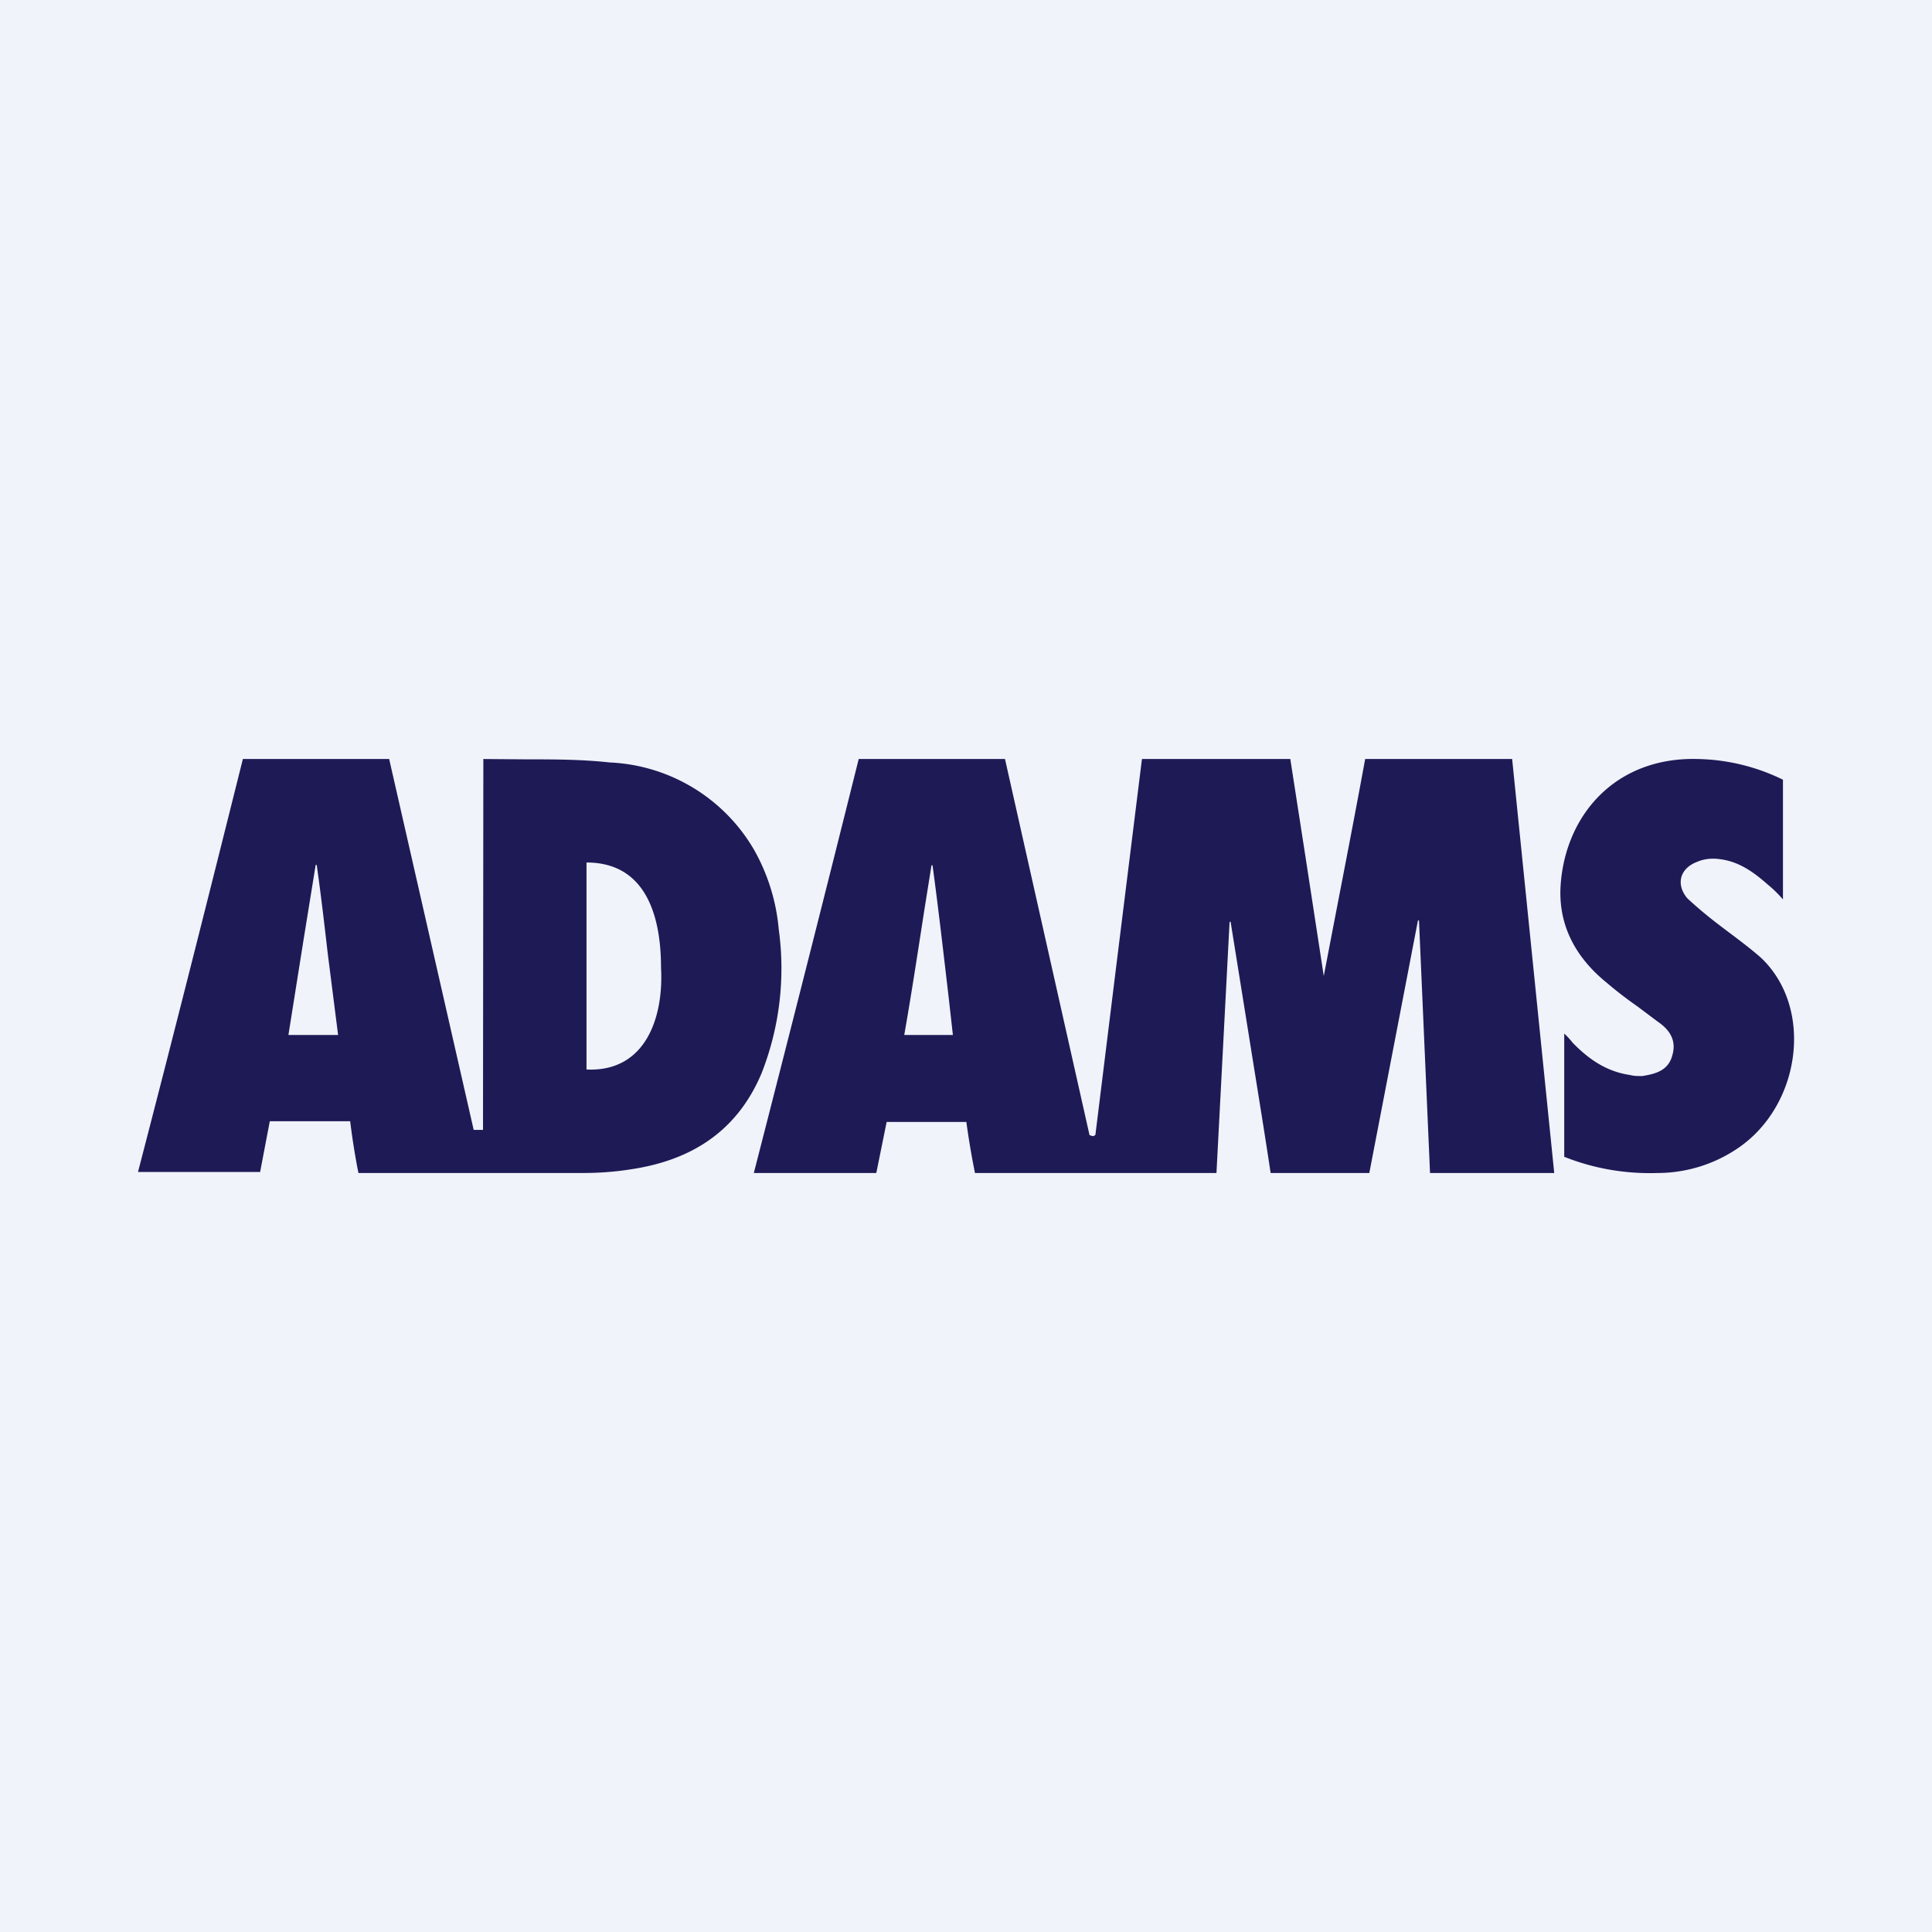
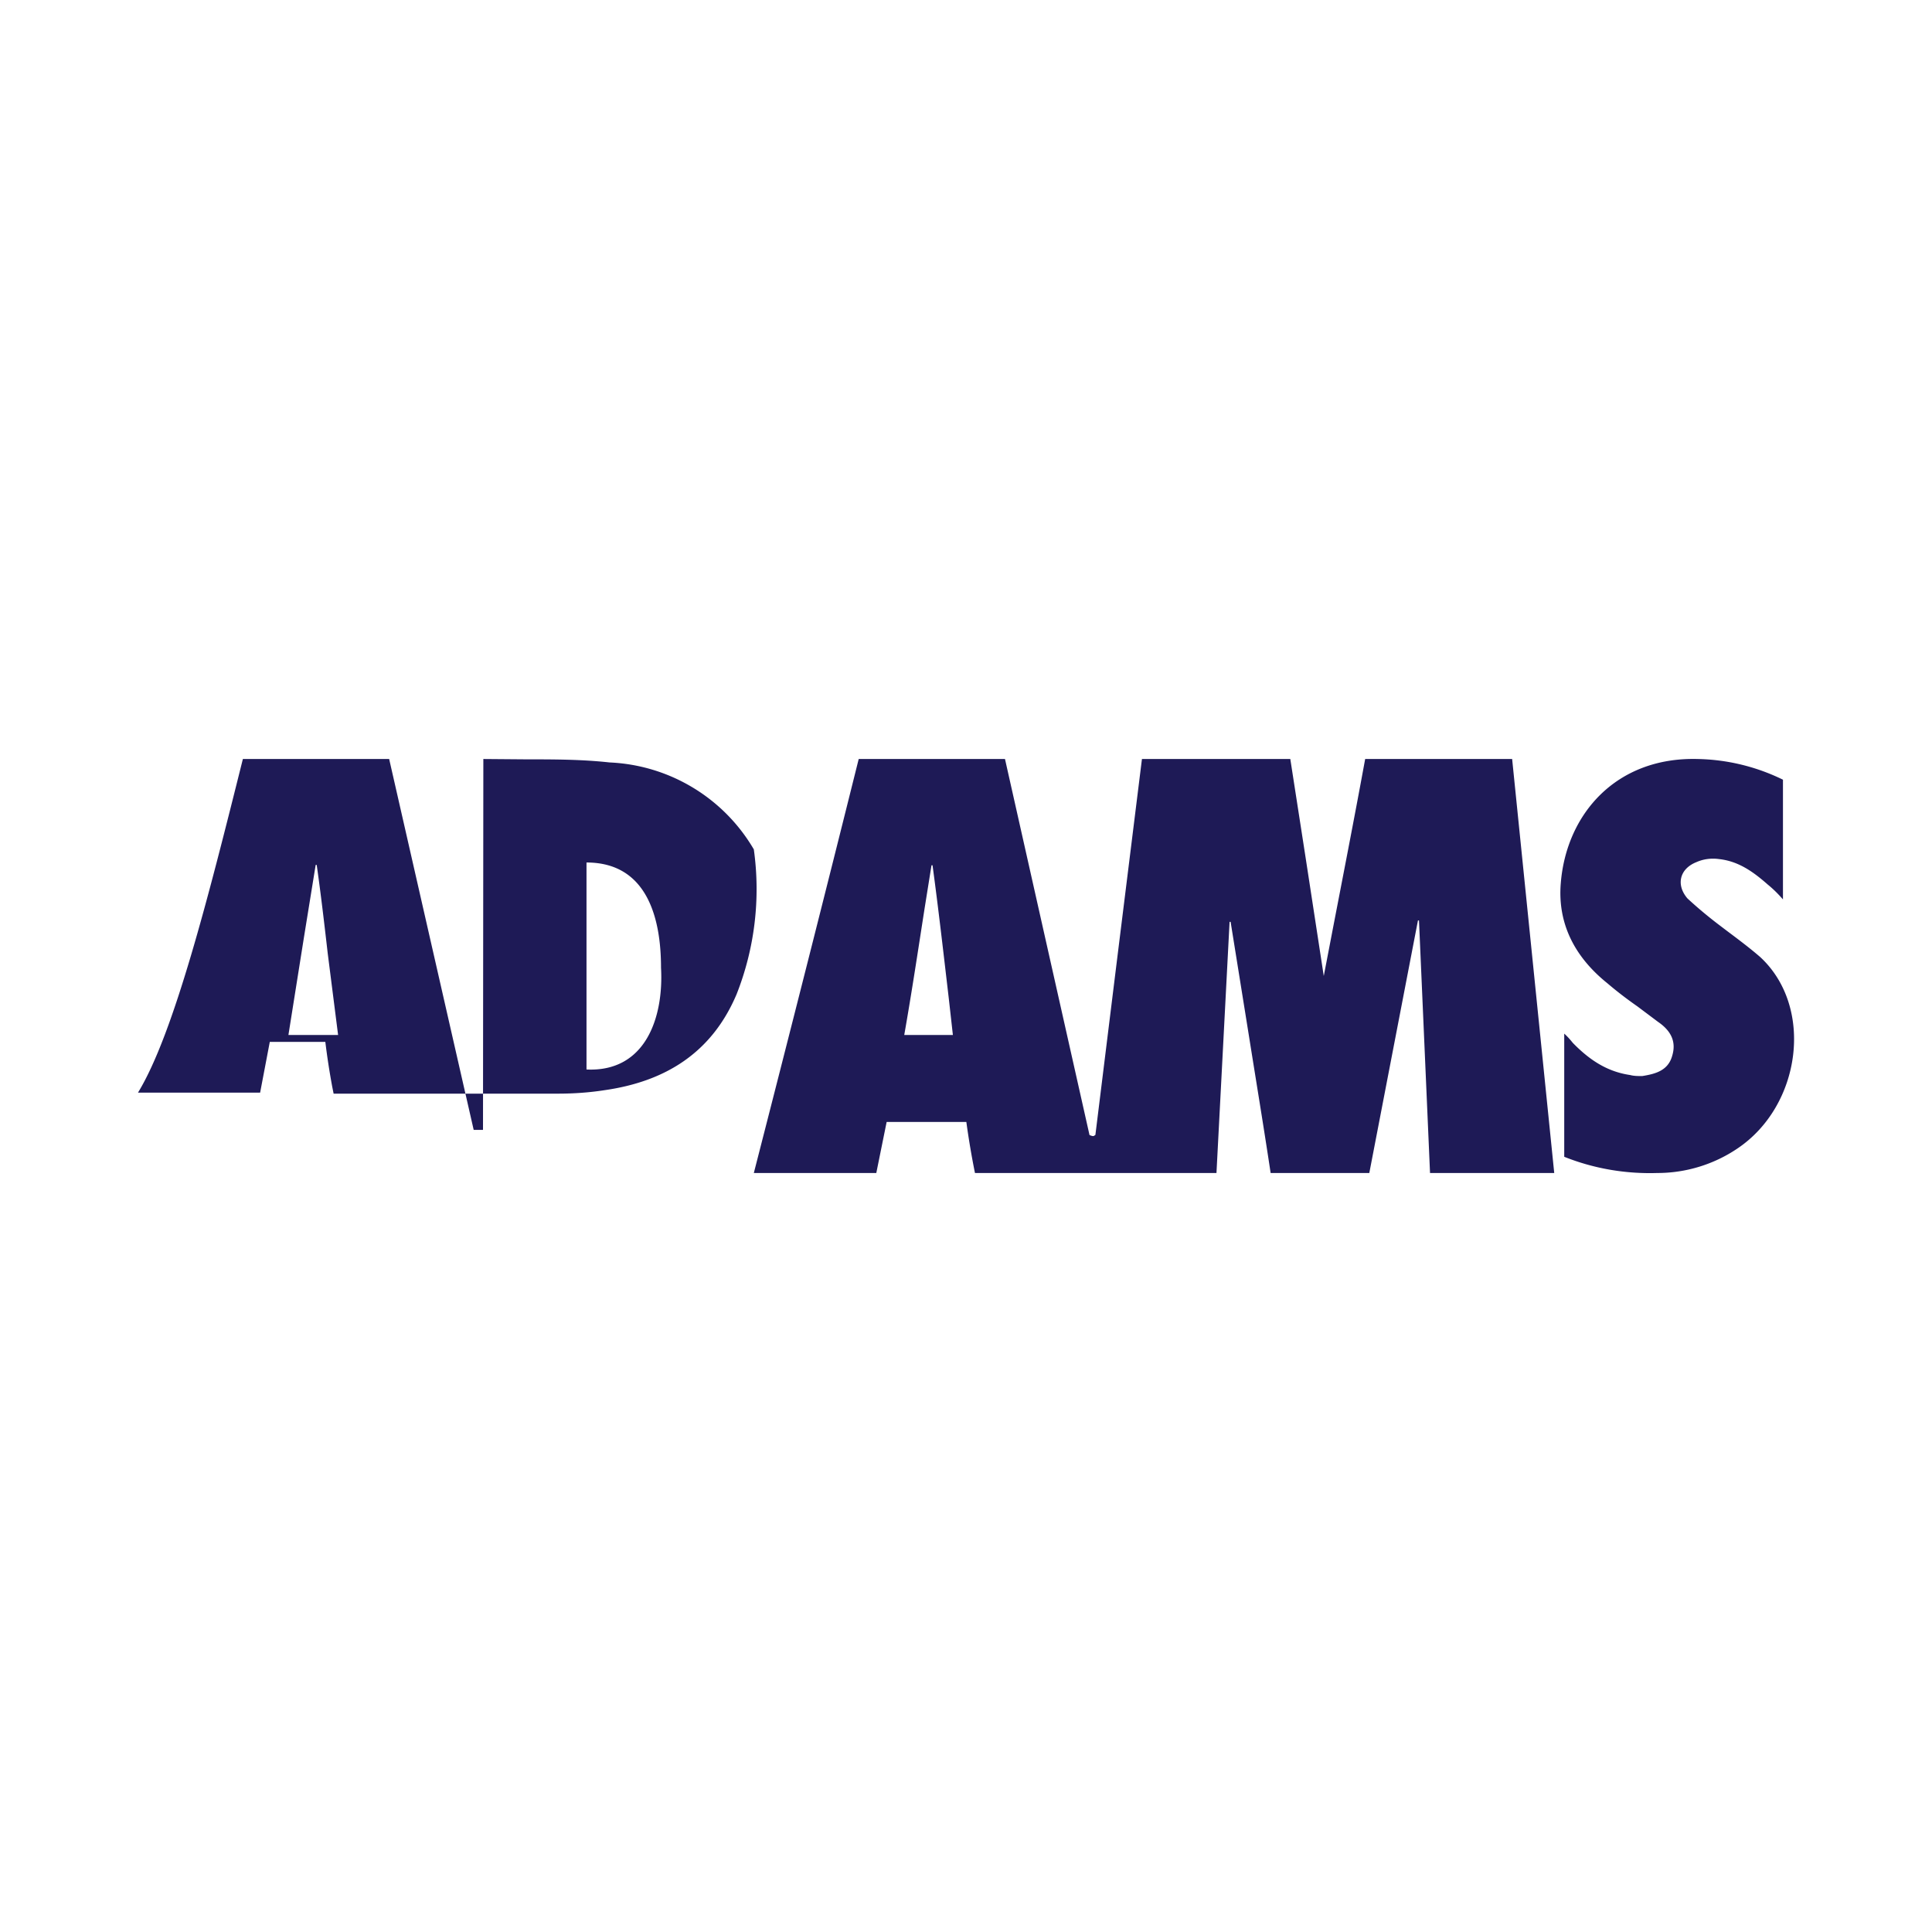
<svg xmlns="http://www.w3.org/2000/svg" width="56" height="56" viewBox="0 0 56 56">
-   <path fill="#F0F3FA" d="M0 0h56v56H0z" />
-   <path d="M51.68 26.07V22.6A5.86 5.86 0 0 0 49.2 22c-2.36-.06-3.8 1.6-3.96 3.6-.1 1.21.44 2.17 1.35 2.9.28.24.57.46.87.67l.6.45c.35.24.54.55.41.98-.12.44-.5.53-.87.59-.12 0-.24 0-.35-.03-.69-.1-1.2-.46-1.66-.93-.08-.1-.16-.19-.25-.27v3.57c.85.34 1.77.5 2.7.47.83 0 1.64-.25 2.32-.71 1.85-1.24 2.23-4.1.66-5.55-.3-.26-.62-.5-.94-.74l-.29-.22c-.3-.23-.6-.48-.88-.74-.34-.4-.22-.86.26-1.05.2-.09.43-.12.65-.09.57.06 1 .37 1.42.74.16.13.3.27.44.43ZM14 22l1.23.01c.81 0 1.63 0 2.44.09a5.1 5.1 0 0 1 4.18 2.52c.4.7.65 1.5.72 2.3a8.3 8.3 0 0 1-.5 4.2c-.72 1.7-2.07 2.53-3.83 2.78-.45.07-.9.1-1.35.1h-6.5l-.04-.2a21.1 21.1 0 0 1-.2-1.3H7.82l-.28 1.47H4C5.04 29.97 6.04 26 7.04 22h4.24l2.45 10.75H14L14.01 22ZM17 25v6c1.72.08 2.24-1.52 2.16-2.95 0-1.45-.41-3.05-2.16-3.05Zm-7.2 5-.3-2.36c-.1-.87-.2-1.73-.32-2.57h-.03l-.34 2.1L8.36 30h1.45Zm21.95 2.9.63-5.1.72-5.8h4.3l.45 2.9.52 3.39.2-1.04c.34-1.77.68-3.5 1-5.25h4.26l1.22 12h-3.6l-.16-3.66-.16-3.66h-.03L39.69 34h-2.86c-.2-1.33-.42-2.66-.63-3.98l-.53-3.3h-.03L35.26 34h-7a23.47 23.47 0 0 1-.25-1.48H25.7L25.4 34h-3.55c1.03-4.01 2.04-7.99 3.04-12h4.24l2.45 10.9c.1.04.12.04.16 0Zm-4.71-7.82H27l-.2 1.25c-.19 1.22-.38 2.48-.59 3.67h1.41l-.12-1.07c-.15-1.28-.3-2.6-.47-3.85Z" fill="#1E1A56" />
+   <path d="M51.68 26.07V22.6A5.86 5.86 0 0 0 49.2 22c-2.36-.06-3.8 1.6-3.96 3.6-.1 1.21.44 2.17 1.35 2.9.28.24.57.46.87.67l.6.45c.35.24.54.55.41.98-.12.44-.5.53-.87.59-.12 0-.24 0-.35-.03-.69-.1-1.2-.46-1.66-.93-.08-.1-.16-.19-.25-.27v3.57c.85.34 1.77.5 2.7.47.83 0 1.64-.25 2.32-.71 1.85-1.24 2.23-4.1.66-5.55-.3-.26-.62-.5-.94-.74l-.29-.22c-.3-.23-.6-.48-.88-.74-.34-.4-.22-.86.26-1.05.2-.09.43-.12.65-.09.57.06 1 .37 1.42.74.16.13.3.27.44.43ZM14 22l1.23.01c.81 0 1.63 0 2.44.09a5.1 5.1 0 0 1 4.18 2.52a8.3 8.3 0 0 1-.5 4.2c-.72 1.7-2.07 2.53-3.83 2.78-.45.07-.9.1-1.35.1h-6.5l-.04-.2a21.1 21.1 0 0 1-.2-1.3H7.82l-.28 1.47H4C5.04 29.97 6.04 26 7.04 22h4.24l2.45 10.75H14L14.01 22ZM17 25v6c1.72.08 2.24-1.52 2.16-2.95 0-1.45-.41-3.05-2.16-3.05Zm-7.2 5-.3-2.36c-.1-.87-.2-1.73-.32-2.57h-.03l-.34 2.1L8.36 30h1.45Zm21.95 2.9.63-5.1.72-5.8h4.3l.45 2.9.52 3.39.2-1.04c.34-1.77.68-3.5 1-5.25h4.26l1.22 12h-3.6l-.16-3.66-.16-3.66h-.03L39.69 34h-2.86c-.2-1.33-.42-2.66-.63-3.98l-.53-3.3h-.03L35.26 34h-7a23.47 23.47 0 0 1-.25-1.48H25.7L25.4 34h-3.55c1.03-4.01 2.04-7.99 3.04-12h4.24l2.45 10.9c.1.04.12.04.16 0Zm-4.71-7.82H27l-.2 1.25c-.19 1.22-.38 2.48-.59 3.67h1.41l-.12-1.07c-.15-1.28-.3-2.6-.47-3.85Z" fill="#1E1A56" />
</svg>